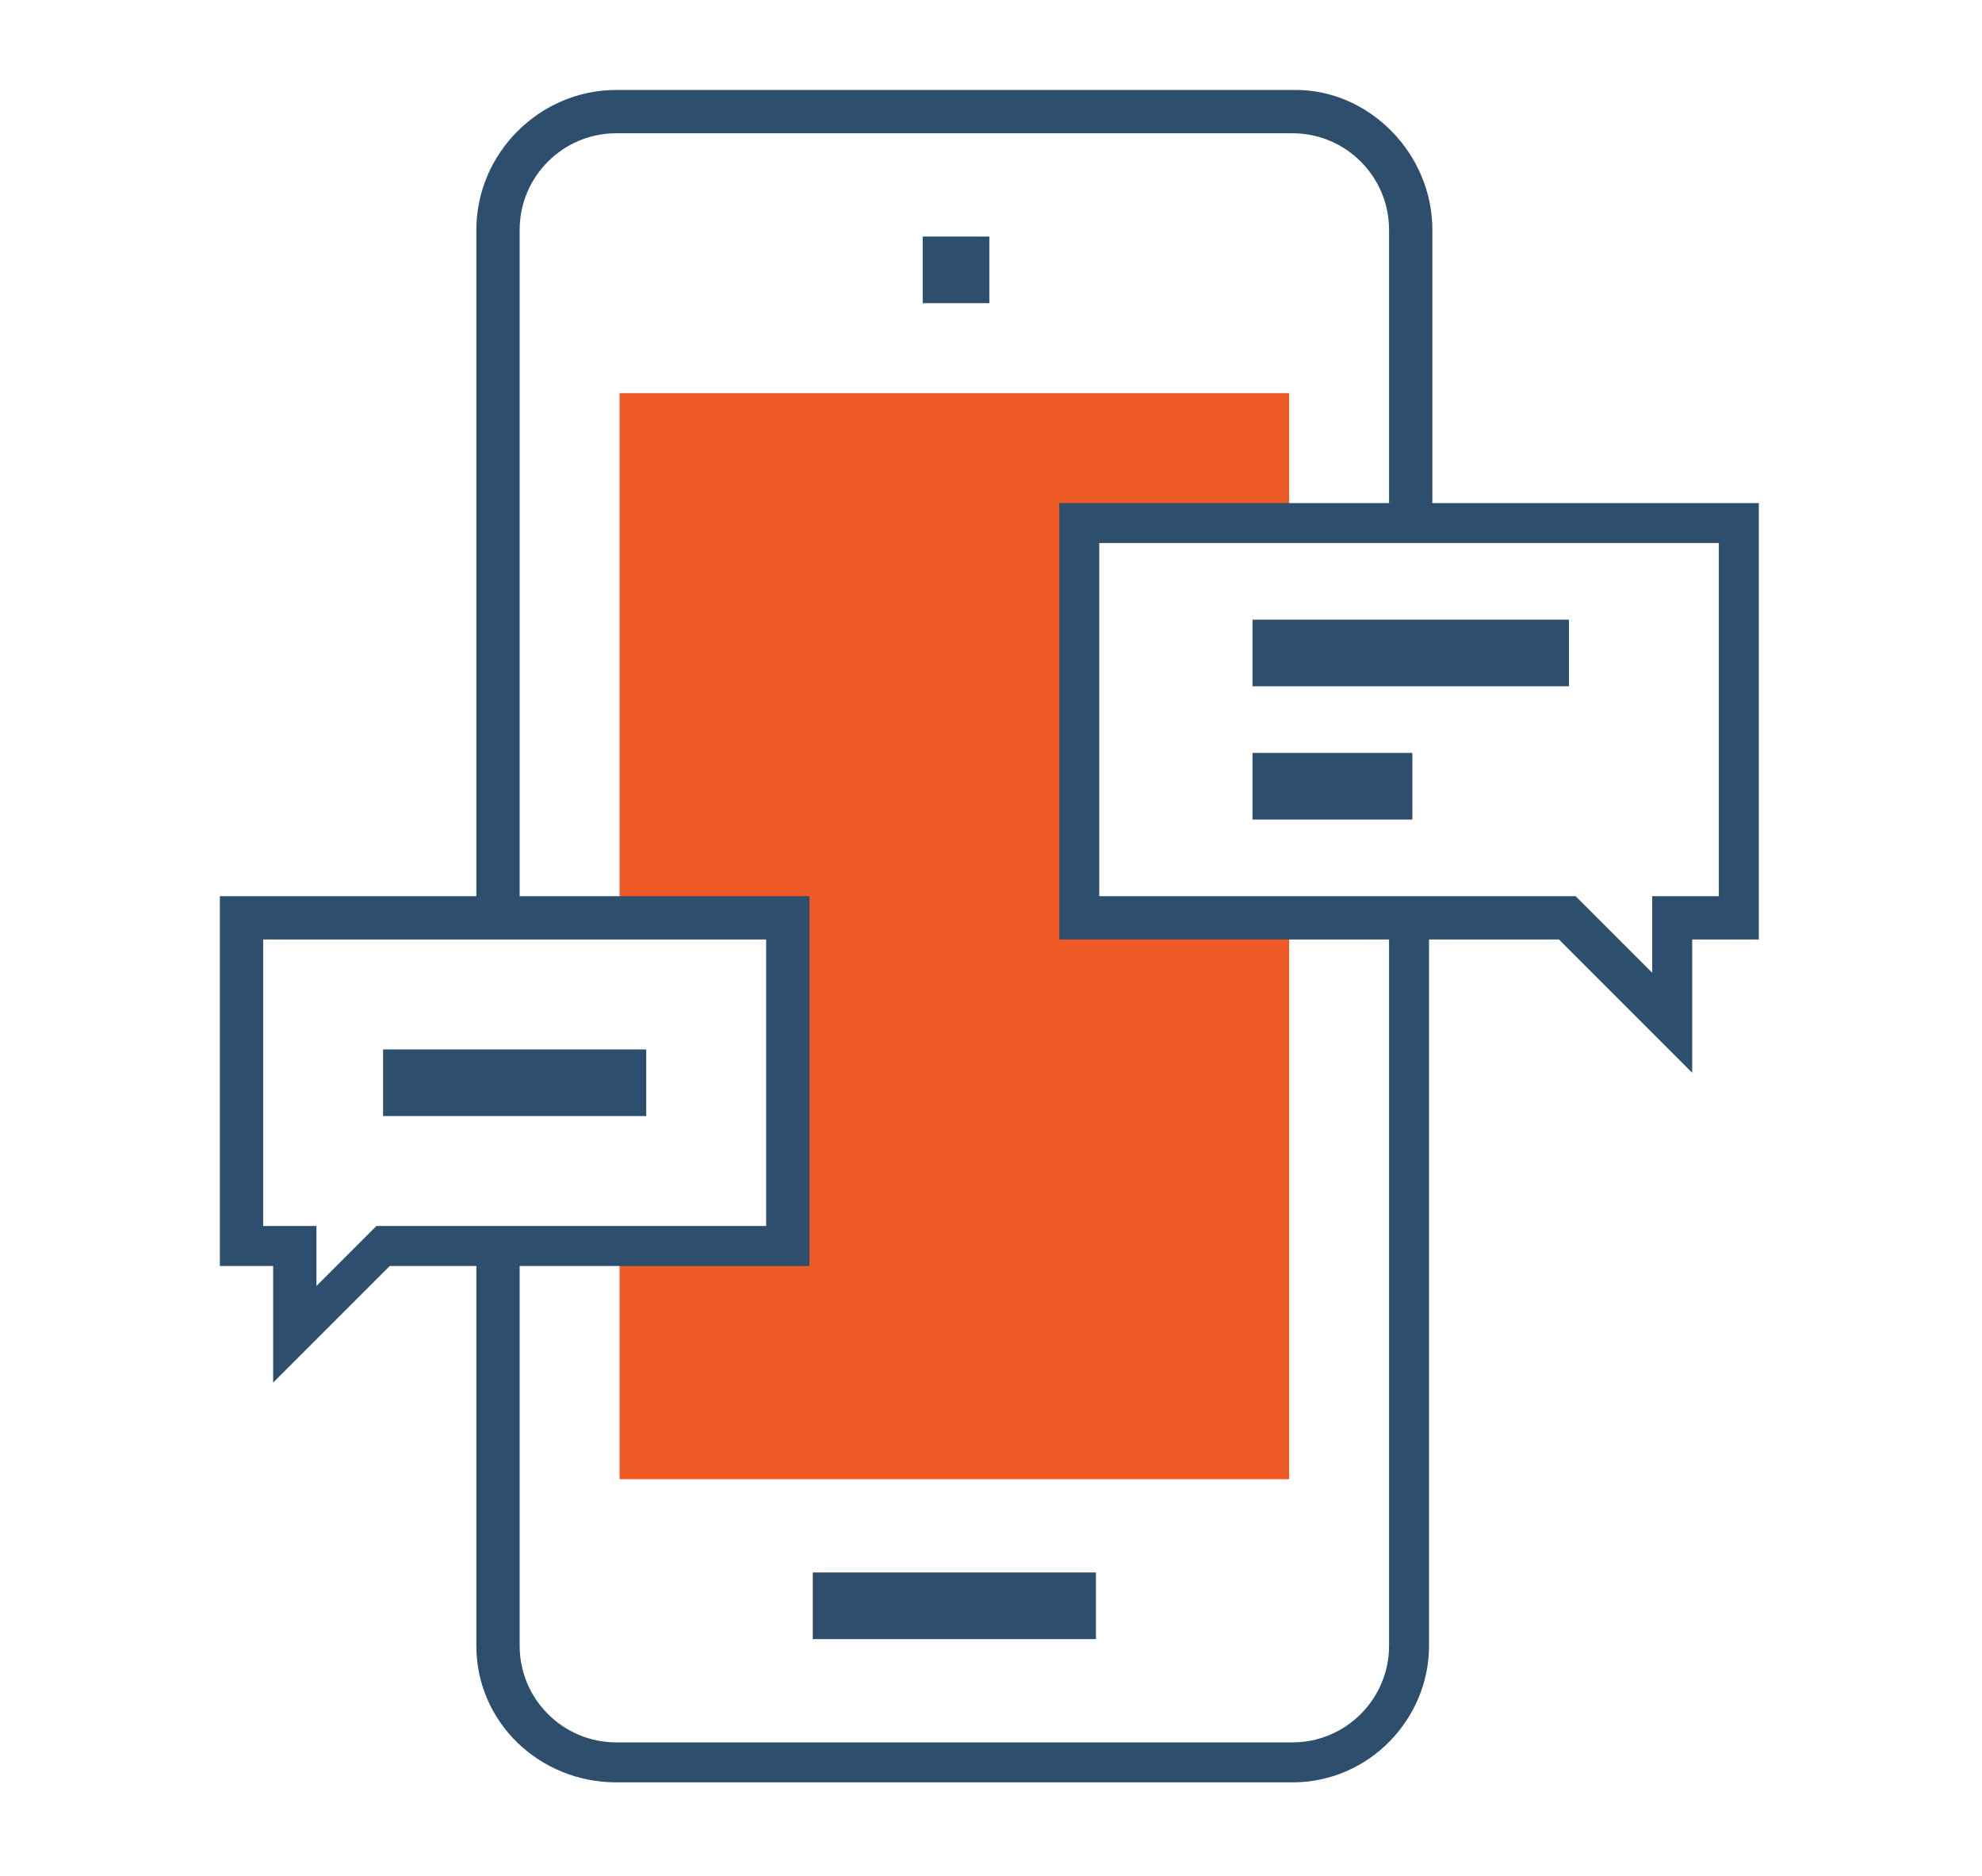
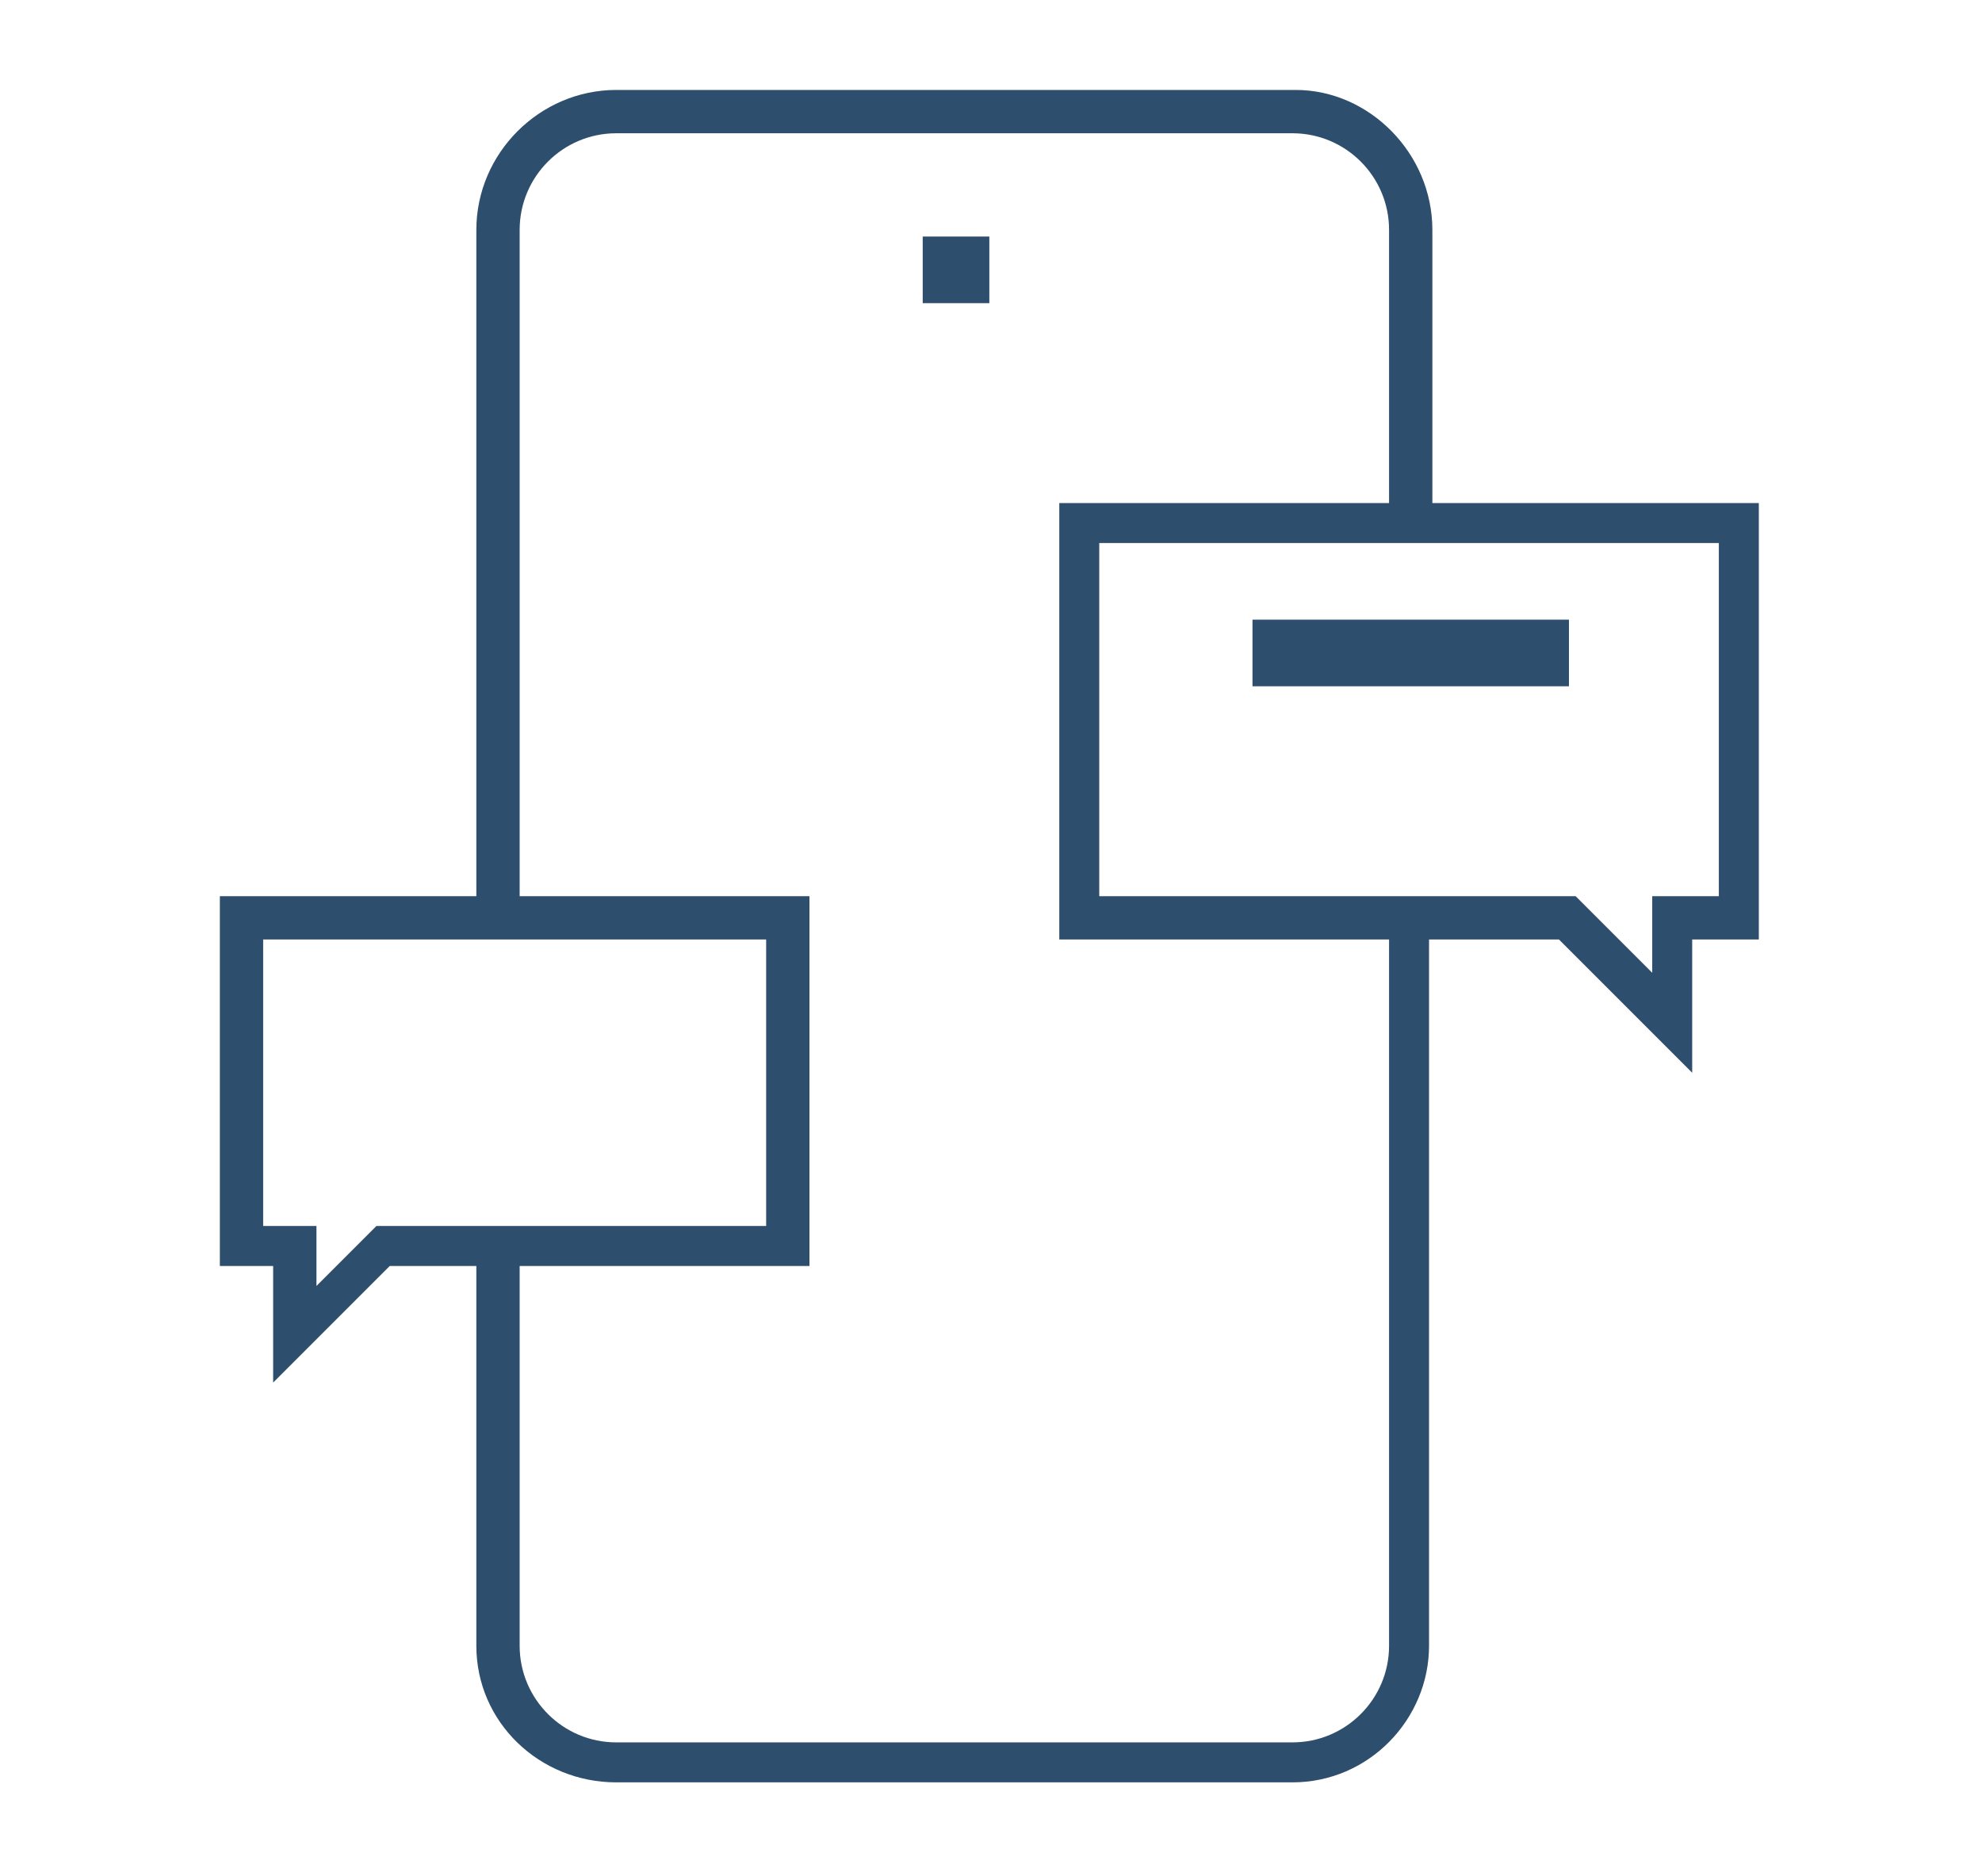
<svg xmlns="http://www.w3.org/2000/svg" version="1.1" id="Layer_1" x="0px" y="0px" viewBox="0 0 59.5 56.3" style="enable-background:new 0 0 59.5 56.3;" xml:space="preserve">
  <style type="text/css">
	.st0{fill:#2E4E6D;}
	.st1{fill:#EE5B26;}
</style>
-   <rect id="XMLID_17_" x="37.6" y="22.6" class="st0" width="4.8" height="2" />
  <rect id="XMLID_14_" x="37.6" y="18.6" class="st0" width="9.5" height="2" />
-   <rect id="XMLID_12_" x="11.5" y="31.5" class="st0" width="7.9" height="2" />
  <rect id="XMLID_11_" x="27.7" y="7.1" class="st0" width="2" height="2" />
-   <rect id="XMLID_8_" x="24.4" y="47.2" class="st0" width="8.5" height="2" />
-   <polygon id="XMLID_5_" class="st1" points="38.7,15.7 38.7,11.8 18.6,11.8 18.6,27.6 23.6,27.6 23.6,37.4 18.6,37.4 18.6,44.4   38.7,44.4 38.7,27.6 32.4,27.6 32.4,15.7 " />
-   <path id="XMLID_6_" class="st0" d="M52.9,15.1H43V6.9c0-2.3-1.9-4.2-4.1-4.2H18.5c-2.3,0-4.2,1.9-4.2,4.2v20H6.6V38h1.6v3.5l3.5-3.5  h2.6v11.4c0,2.3,1.9,4.1,4.2,4.1h20.3c2.3,0,4.1-1.9,4.1-4.1V28.2h3.9l4,4v-4h2V15.1z M11.3,36.8l-1.8,1.8v-1.8H7.9v-8.6H23v8.6  H11.3z M41.7,49.4c0,1.6-1.3,2.9-2.9,2.9H18.5c-1.6,0-2.9-1.3-2.9-2.9V38h8.7V26.9h-8.7v-20c0-1.6,1.3-2.9,2.9-2.9h20.3  c1.6,0,2.9,1.3,2.9,2.9v8.2h-9.9v13.1h9.9V49.4z M51.6,26.9h-2v2.3l-2.3-2.3H33V16.3h18.6V26.9z" />
+   <path id="XMLID_6_" class="st0" d="M52.9,15.1H43V6.9c0-2.3-1.9-4.2-4.1-4.2H18.5c-2.3,0-4.2,1.9-4.2,4.2v20H6.6V38h1.6v3.5l3.5-3.5  h2.6v11.4c0,2.3,1.9,4.1,4.2,4.1h20.3c2.3,0,4.1-1.9,4.1-4.1V28.2h3.9l4,4v-4h2V15.1M11.3,36.8l-1.8,1.8v-1.8H7.9v-8.6H23v8.6  H11.3z M41.7,49.4c0,1.6-1.3,2.9-2.9,2.9H18.5c-1.6,0-2.9-1.3-2.9-2.9V38h8.7V26.9h-8.7v-20c0-1.6,1.3-2.9,2.9-2.9h20.3  c1.6,0,2.9,1.3,2.9,2.9v8.2h-9.9v13.1h9.9V49.4z M51.6,26.9h-2v2.3l-2.3-2.3H33V16.3h18.6V26.9z" />
</svg>